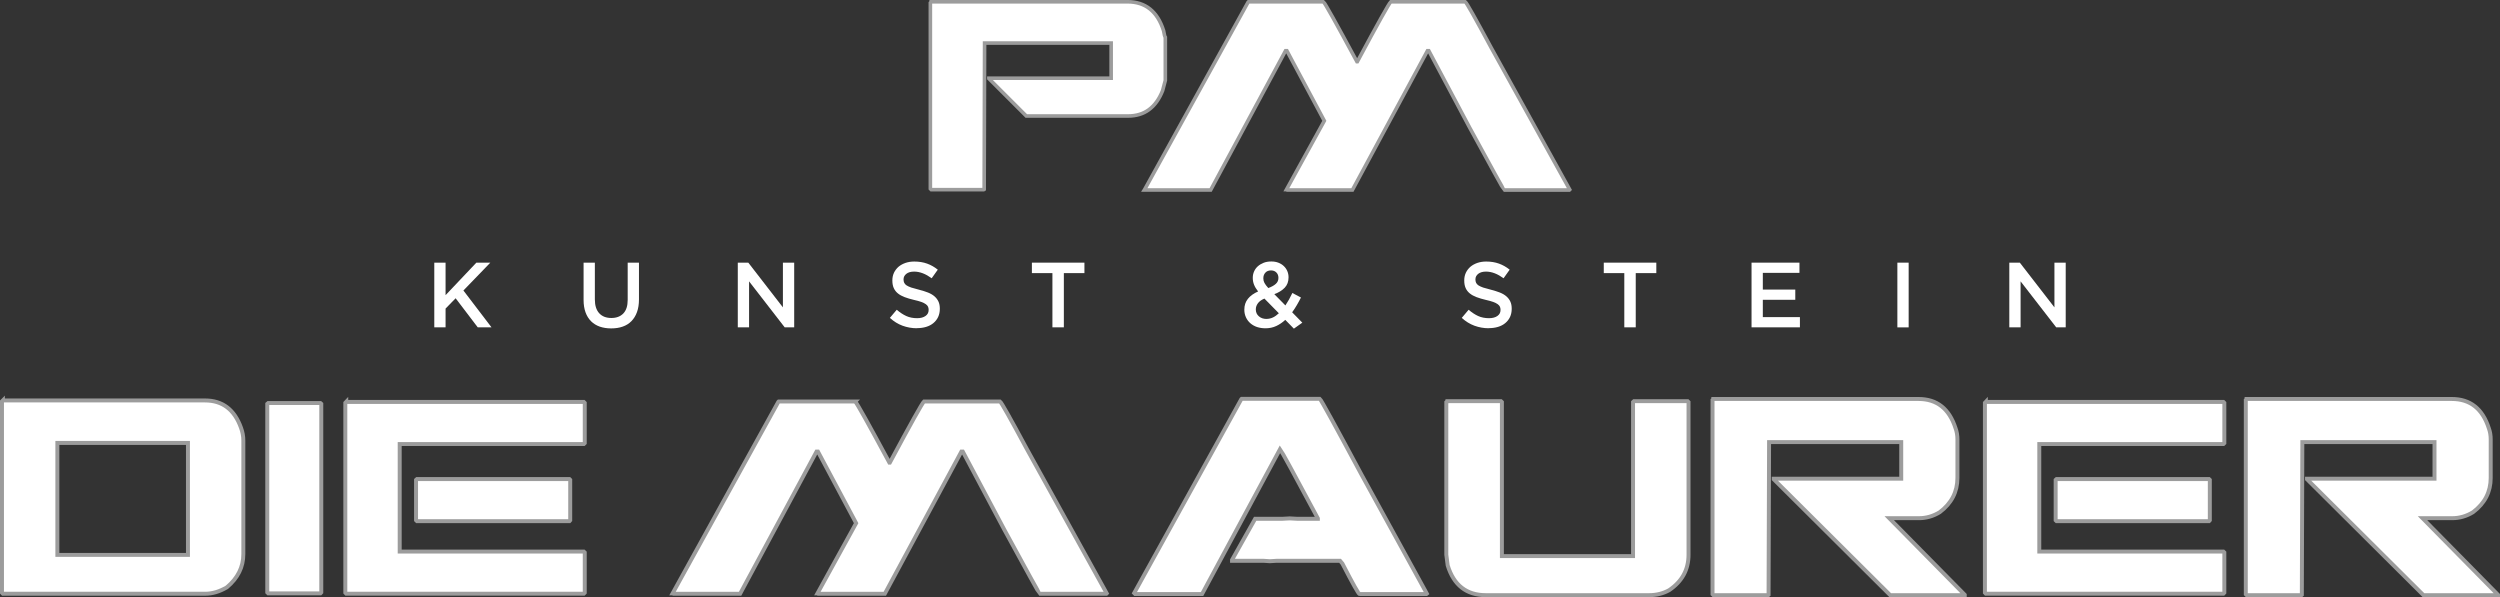
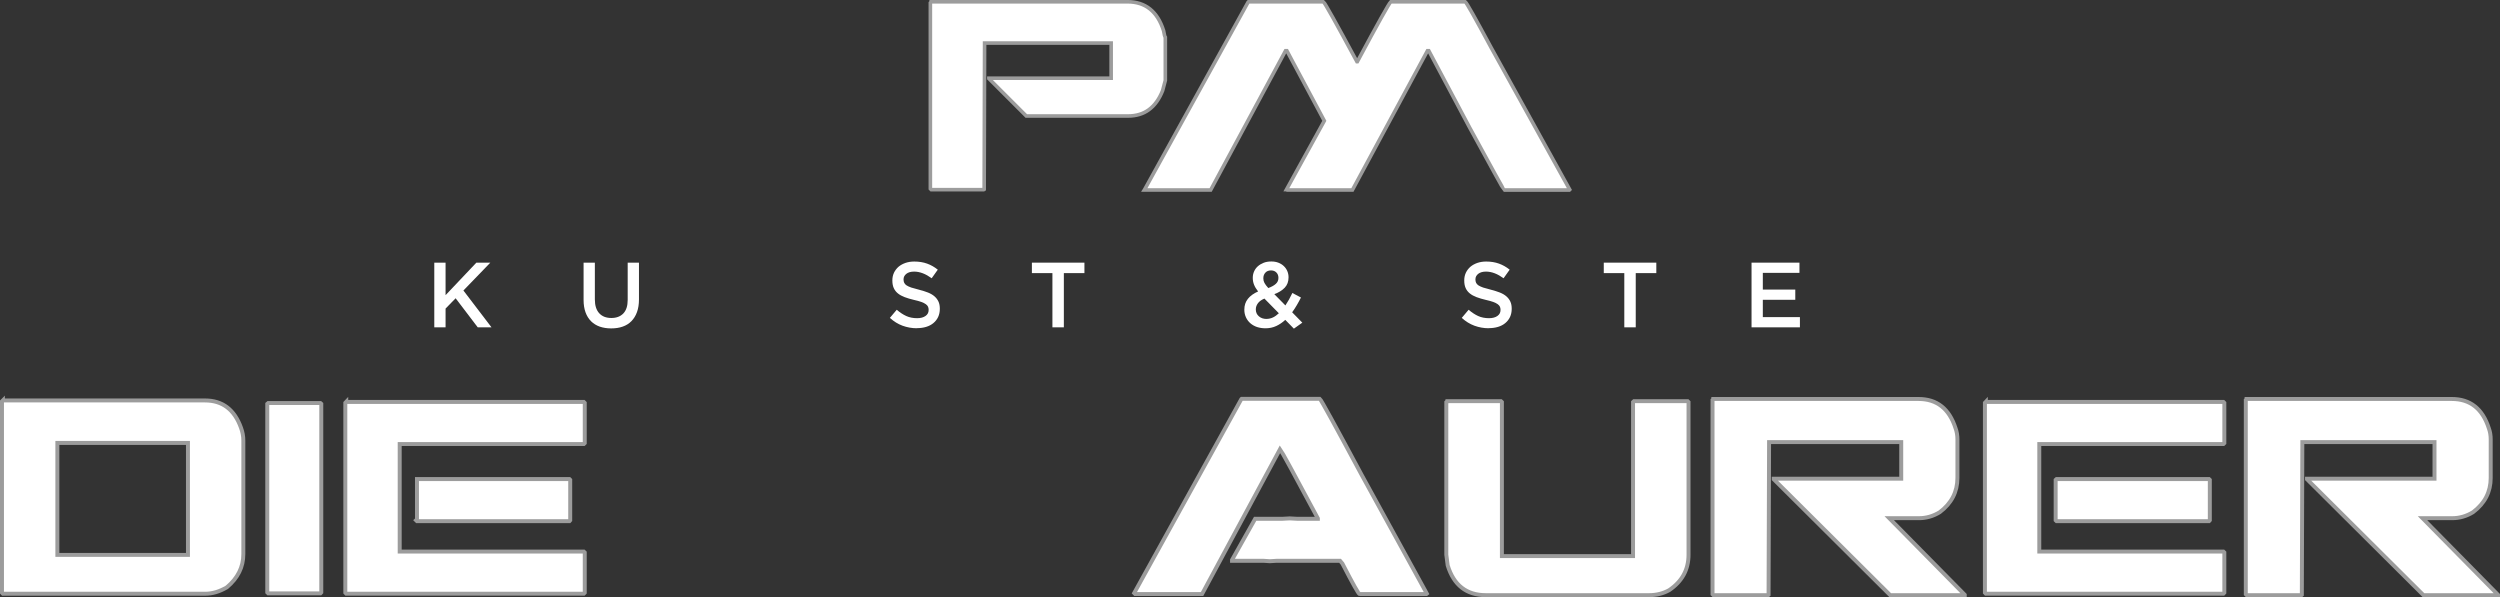
<svg xmlns="http://www.w3.org/2000/svg" id="Ebene_2" data-name="Ebene 2" viewBox="0 0 492.01 117.52">
  <rect x="0" y="0" width="492.01" height="117.52" fill="#333333" stroke="none" />
  <defs>
    <style> .cls-1, .cls-2 { fill: #fff; } .cls-2 { stroke-width: .78px; } .cls-2, .cls-3 { stroke: #9c9c9c; stroke-miterlimit: 22.93; } .cls-3 { fill: none; stroke-width: .71px; } </style>
  </defs>
  <g id="Ebene_2-2" data-name="Ebene 2">
    <path class="cls-2" d="M11.29,87.17v22.04h25.7v-22.04s-25.7,0-25.7,0ZM.57,78.81H40.34c3.45,0,5.8,1.79,7.09,5.38,.3,.82,.46,1.65,.46,2.51v22.34c0,2.55-1.08,4.73-3.25,6.55-1.44,.84-2.85,1.26-4.23,1.26H.57l-.18-.19v-37.68l.18-.18H.57Z" />
    <polygon class="cls-2" points="52.79 79.32 63.05 79.32 63.23 79.48 63.23 116.59 63.05 116.78 52.79 116.78 52.6 116.59 52.6 79.48 52.79 79.32" />
-     <path class="cls-2" d="M82.06,94.28h30l.16,.16v7.95l-.16,.18h-30l-.18-.18v-7.95l.18-.16Zm-13.92-15.18h46.75l.19,.19v7.92l-.19,.18h-36.23v21.16h36.23l.19,.18v7.92l-.19,.19h-46.75l-.18-.19v-37.38l.18-.19v.02Z" />
-     <path class="cls-2" d="M168.31,79.02c.33,.31,2.57,4.31,6.73,12.03h.08c4.14-7.71,6.38-11.72,6.72-12.03h14.97c.27,.18,2,3.26,5.22,9.24l15.78,28.52-.08,.08h-13.1c-.11-.05-2.43-4.27-6.99-12.64l-8.16-15.35h-.27l-15.08,27.99h-13.09l-.08-.08h-.08l7.61-13.82-7.52-14.09h-.27l-15.05,27.99h-13.1l-.1-.08h-.08l20.8-37.68,.08-.08h15.06Z" />
+     <path class="cls-2" d="M82.06,94.28h30l.16,.16v7.95l-.16,.18h-30l-.18-.18l.18-.16Zm-13.92-15.18h46.75l.19,.19v7.92l-.19,.18h-36.23v21.16h36.23l.19,.18v7.92l-.19,.19h-46.75l-.18-.19v-37.38l.18-.19v.02Z" />
    <path class="cls-2" d="M259.75,78.49c.21,.14,2.96,5.14,8.24,14.99l12.82,23.35-.1,.08h-13.15c-.18,0-1.31-2-3.37-6l-.46-.54h-12.53l-1.29,.08-1.18-.08h-6.26v-.18l4.55-8.09h5.36l1.44-.08,1.47,.08h4.07v-.08c-4.65-8.69-7.14-13.24-7.44-13.63l-15.35,28.52h-13.17l-.19-.19,21.08-38.16,.08-.07h15.38Z" />
    <path class="cls-2" d="M284.84,78.95h10.55l.19,.18v30.31h25.81v-30.31l.19-.18h10.55l.18,.18v30.04c0,2.93-1.26,5.25-3.8,6.97-1.18,.66-2.5,.99-3.96,.99h-32.14c-3.8,0-6.3-1.96-7.5-5.86l-.27-2.09v-30.04l.18-.18h.02Z" />
    <path class="cls-2" d="M337.21,78.52h40.36c3.63,0,6.05,1.92,7.29,5.76,.25,.68,.37,1.41,.37,2.19v7.58c0,2.75-1.16,5-3.48,6.75-1.29,.79-2.65,1.18-4.1,1.18h-5.84l14.86,15.08v.07h-14.67l-22.92-22.81v-.11h25.09v-7.2h-26.01v.08l-.1,29.97-.08,.07h-10.77l-.18-.18v-38.24l.18-.18h0Z" />
    <path class="cls-2" d="M404.74,94.28h30l.16,.16v7.95l-.16,.18h-30l-.18-.18v-7.95l.18-.16Zm-13.92-15.18h46.75l.19,.19v7.92l-.19,.18h-36.23v21.16h36.23l.19,.18v7.92l-.19,.19h-46.75l-.18-.19v-37.38l.18-.19v.02Z" />
    <path class="cls-2" d="M442.16,78.52h40.36c3.63,0,6.05,1.92,7.29,5.76,.25,.68,.37,1.41,.37,2.19v7.58c0,2.75-1.16,5-3.48,6.75-1.29,.79-2.65,1.18-4.1,1.18h-5.84l14.86,15.08v.07h-14.67l-22.92-22.81v-.11h25.09v-7.2h-26.01v.08l-.1,29.97-.08,.07h-10.77l-.18-.18v-38.24l.18-.18h0Z" />
    <polygon class="cls-1" points="85.47 51.69 87.69 51.69 87.69 58.09 93.75 51.69 96.5 51.69 91.2 57.17 96.73 64.42 94.02 64.42 89.67 58.7 87.69 60.73 87.69 64.42 85.47 64.42 85.47 51.69" />
    <path class="cls-1" d="M120.27,64.63c-.83,0-1.57-.12-2.24-.35-.67-.24-1.24-.59-1.71-1.06s-.84-1.06-1.09-1.76c-.25-.7-.38-1.51-.38-2.43v-7.33h2.22v7.24c0,1.19,.29,2.09,.86,2.71s1.37,.93,2.38,.93,1.79-.3,2.36-.89,.86-1.48,.86-2.66v-7.33h2.22v7.23c0,.95-.13,1.78-.39,2.49-.26,.72-.63,1.31-1.1,1.79s-1.05,.84-1.72,1.07c-.67,.24-1.43,.35-2.27,.35" />
-     <polygon class="cls-1" points="145.2 51.69 147.27 51.69 154.08 60.49 154.08 51.69 156.3 51.69 156.3 64.42 154.43 64.42 147.42 55.37 147.42 64.42 145.2 64.42 145.2 51.69" />
    <path class="cls-1" d="M180.44,64.6c-.98,0-1.92-.17-2.82-.5-.9-.33-1.73-.85-2.49-1.54l1.35-1.6c.62,.53,1.24,.94,1.87,1.23,.63,.29,1.35,.43,2.15,.43,.69,0,1.24-.15,1.65-.44,.41-.29,.61-.68,.61-1.17v-.04c0-.23-.04-.43-.12-.61s-.22-.34-.44-.5-.51-.3-.88-.44c-.37-.13-.86-.27-1.45-.4-.68-.16-1.29-.34-1.82-.54-.53-.2-.97-.44-1.33-.73s-.63-.63-.82-1.05c-.19-.41-.28-.91-.28-1.49v-.04c0-.55,.11-1.05,.32-1.5,.22-.46,.52-.84,.89-1.17,.38-.32,.83-.57,1.37-.76,.53-.18,1.11-.27,1.74-.27,.93,0,1.77,.14,2.52,.41,.75,.27,1.45,.67,2.1,1.19l-1.2,1.69c-.58-.42-1.16-.75-1.73-.97-.57-.22-1.15-.34-1.73-.34-.66,0-1.16,.15-1.53,.44-.36,.29-.55,.65-.55,1.07v.04c0,.24,.04,.46,.13,.65,.08,.19,.24,.36,.46,.51,.23,.15,.54,.29,.93,.43,.4,.13,.9,.27,1.51,.42,.67,.17,1.26,.36,1.78,.56,.52,.21,.95,.46,1.29,.76s.6,.64,.78,1.04c.18,.39,.26,.85,.26,1.37v.04c0,.59-.11,1.13-.33,1.6s-.53,.87-.93,1.2c-.39,.33-.87,.58-1.43,.75s-1.17,.25-1.84,.25" />
    <polygon class="cls-1" points="207.12 53.75 203.08 53.75 203.08 51.69 213.42 51.69 213.42 53.75 209.37 53.75 209.37 64.42 207.12 64.42 207.12 53.75" />
    <path class="cls-1" d="M252.95,62.95c-.55,.51-1.14,.91-1.78,1.21-.64,.3-1.35,.45-2.13,.45-.59,0-1.14-.09-1.65-.25-.5-.17-.94-.42-1.31-.74s-.66-.71-.87-1.16c-.21-.45-.32-.95-.32-1.49v-.04c0-.82,.23-1.53,.7-2.12,.47-.59,1.14-1.07,2.01-1.45-.36-.46-.63-.9-.8-1.33-.17-.42-.25-.87-.25-1.33v-.04c0-.42,.08-.83,.25-1.22s.41-.73,.73-1.02c.32-.29,.7-.52,1.15-.7s.96-.26,1.53-.26c.51,0,.97,.08,1.38,.24,.41,.16,.77,.38,1.06,.66,.3,.28,.53,.61,.69,.98,.16,.38,.25,.78,.25,1.2v.04c0,.84-.25,1.52-.76,2.05-.51,.53-1.19,.95-2.04,1.26l2.18,2.22c.24-.36,.48-.75,.71-1.16,.23-.41,.45-.84,.66-1.29l1.69,.89c-.25,.51-.52,1.01-.81,1.5s-.59,.96-.92,1.41l2,2.04-1.66,1.18-1.69-1.73h0Zm-3.35-6.26c.66-.24,1.15-.52,1.49-.83,.34-.31,.51-.69,.51-1.16v-.04c0-.42-.14-.77-.41-1.04-.27-.27-.62-.4-1.05-.4-.46,0-.83,.14-1.1,.43s-.41,.65-.41,1.1v.04c0,.32,.07,.61,.22,.89s.39,.61,.75,1h0Zm-.33,6.07c.44,0,.86-.1,1.26-.29s.78-.47,1.15-.82l-2.84-2.89c-.59,.25-1.03,.57-1.29,.94-.27,.37-.4,.76-.4,1.17v.04c0,.55,.2,.99,.6,1.34,.4,.35,.91,.52,1.53,.52h-.01Z" />
    <path class="cls-1" d="M292.99,64.6c-.98,0-1.92-.17-2.82-.5s-1.73-.85-2.49-1.54l1.35-1.6c.62,.53,1.24,.94,1.87,1.23s1.35,.43,2.15,.43c.69,0,1.24-.15,1.65-.44s.61-.68,.61-1.17v-.04c0-.23-.04-.43-.12-.61s-.22-.34-.44-.5-.51-.3-.88-.44c-.37-.13-.86-.27-1.45-.4-.68-.16-1.29-.34-1.82-.54-.53-.2-.97-.44-1.33-.73s-.63-.63-.82-1.05c-.19-.41-.28-.91-.28-1.49v-.04c0-.55,.11-1.05,.32-1.5,.22-.46,.52-.84,.89-1.17,.38-.32,.83-.57,1.37-.76,.53-.18,1.11-.27,1.74-.27,.93,0,1.77,.14,2.52,.41,.75,.27,1.45,.67,2.1,1.19l-1.2,1.69c-.58-.42-1.16-.75-1.73-.97s-1.15-.34-1.73-.34c-.65,0-1.16,.15-1.53,.44-.36,.29-.55,.65-.55,1.07v.04c0,.24,.04,.46,.13,.65s.24,.36,.46,.51c.23,.15,.54,.29,.93,.43,.4,.13,.9,.27,1.51,.42,.67,.17,1.26,.36,1.78,.56,.52,.21,.95,.46,1.29,.76s.6,.64,.78,1.04c.18,.39,.26,.85,.26,1.37v.04c0,.59-.11,1.13-.33,1.6s-.53,.87-.93,1.2c-.39,.33-.87,.58-1.43,.75s-1.17,.25-1.84,.25" />
    <polygon class="cls-1" points="319.67 53.75 315.63 53.75 315.63 51.69 325.97 51.69 325.97 53.75 321.92 53.75 321.92 64.42 319.67 64.42 319.67 53.75" />
    <polygon class="cls-1" points="344.71 51.69 354.14 51.69 354.14 53.7 346.93 53.7 346.93 56.99 353.32 56.99 353.32 59 346.93 59 346.93 62.41 354.23 62.41 354.23 64.42 344.71 64.42 344.71 51.69" />
-     <rect class="cls-1" x="373.41" y="51.69" width="2.22" height="12.74" />
-     <polygon class="cls-1" points="395.44 51.69 397.51 51.69 404.32 60.49 404.32 51.69 406.54 51.69 406.54 64.42 404.67 64.42 397.66 55.37 397.66 64.42 395.44 64.42 395.44 51.69" />
    <path class="cls-1" d="M183.26,.35h38.64c3.53,0,5.9,1.9,7.1,5.69,.12,.73,.23,1.17,.34,1.3V15.82l-.53,2.01c-1.32,3.34-3.59,5-6.8,5h-20.03l-7.36-7.36v-.08h24.06v-6.91h-24.91v.08l-.08,28.7-.11,.07h-10.3l-.18-.18V.55l.18-.19h-.02Z" />
    <path class="cls-3" d="M183.26,.35h38.64c3.53,0,5.9,1.9,7.1,5.69,.12,.73,.23,1.17,.34,1.3V15.82l-.53,2.01c-1.32,3.34-3.59,5-6.8,5h-20.03l-7.36-7.36v-.08h24.06v-6.91h-24.91v.08l-.08,28.7-.11,.07h-10.3l-.18-.18V.55l.18-.19h-.02Z" />
    <path class="cls-1" d="M260.46,.35c.32,.3,2.51,4.22,6.59,11.78h.08c4.05-7.55,6.25-11.47,6.58-11.78h14.66c.26,.18,1.96,3.2,5.11,9.05l15.45,27.92-.08,.08h-12.82c-.11-.05-2.38-4.18-6.85-12.38l-7.99-15.03h-.26l-14.77,27.4h-12.82l-.08-.08h-.08l7.45-13.53-7.37-13.79h-.26l-14.74,27.4h-13.05l.05-.08L245.62,.44l.08-.08s14.76,0,14.76,0Z" />
    <path class="cls-3" d="M260.46,.35c.32,.3,2.51,4.22,6.59,11.78h.08c4.05-7.55,6.25-11.47,6.58-11.78h14.66c.26,.18,1.96,3.2,5.11,9.05l15.45,27.92-.08,.08h-12.82c-.11-.05-2.38-4.18-6.85-12.38l-7.99-15.03h-.26l-14.77,27.4h-12.82l-.08-.08h-.08l7.45-13.53-7.37-13.79h-.26l-14.74,27.4h-13.05l.05-.08L245.62,.44l.08-.08s14.76,0,14.76,0Z" />
  </g>
</svg>